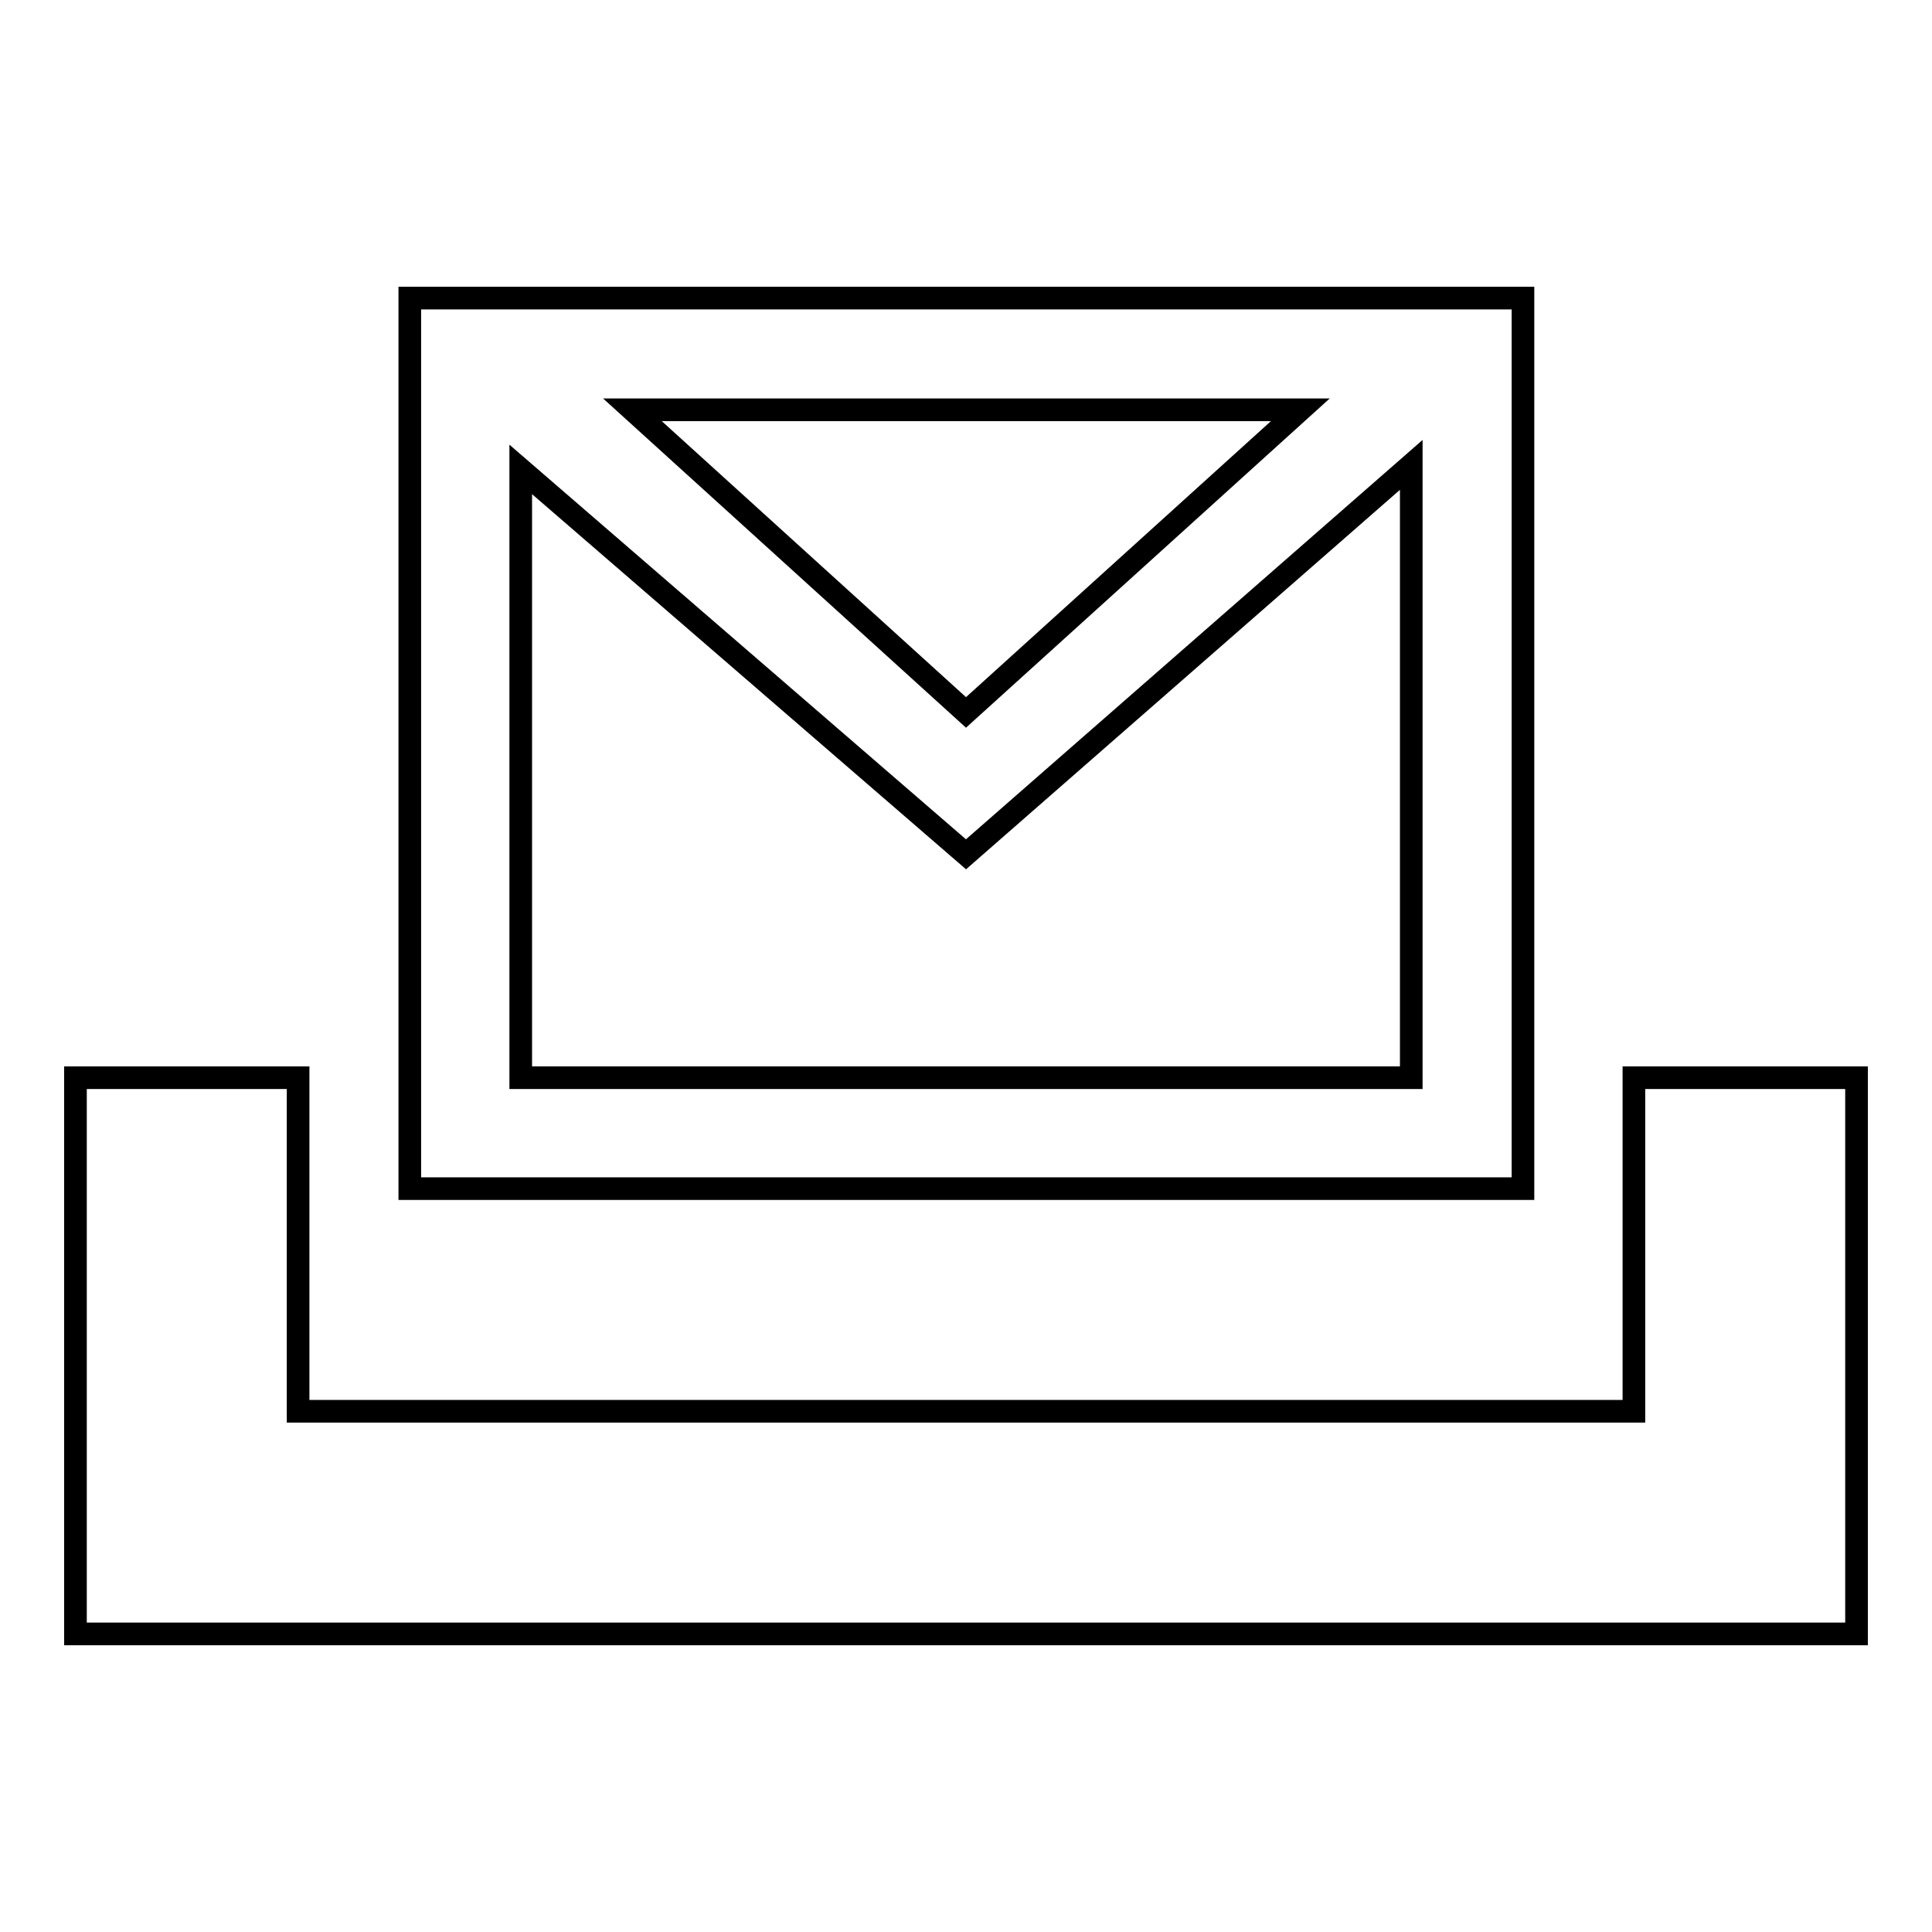
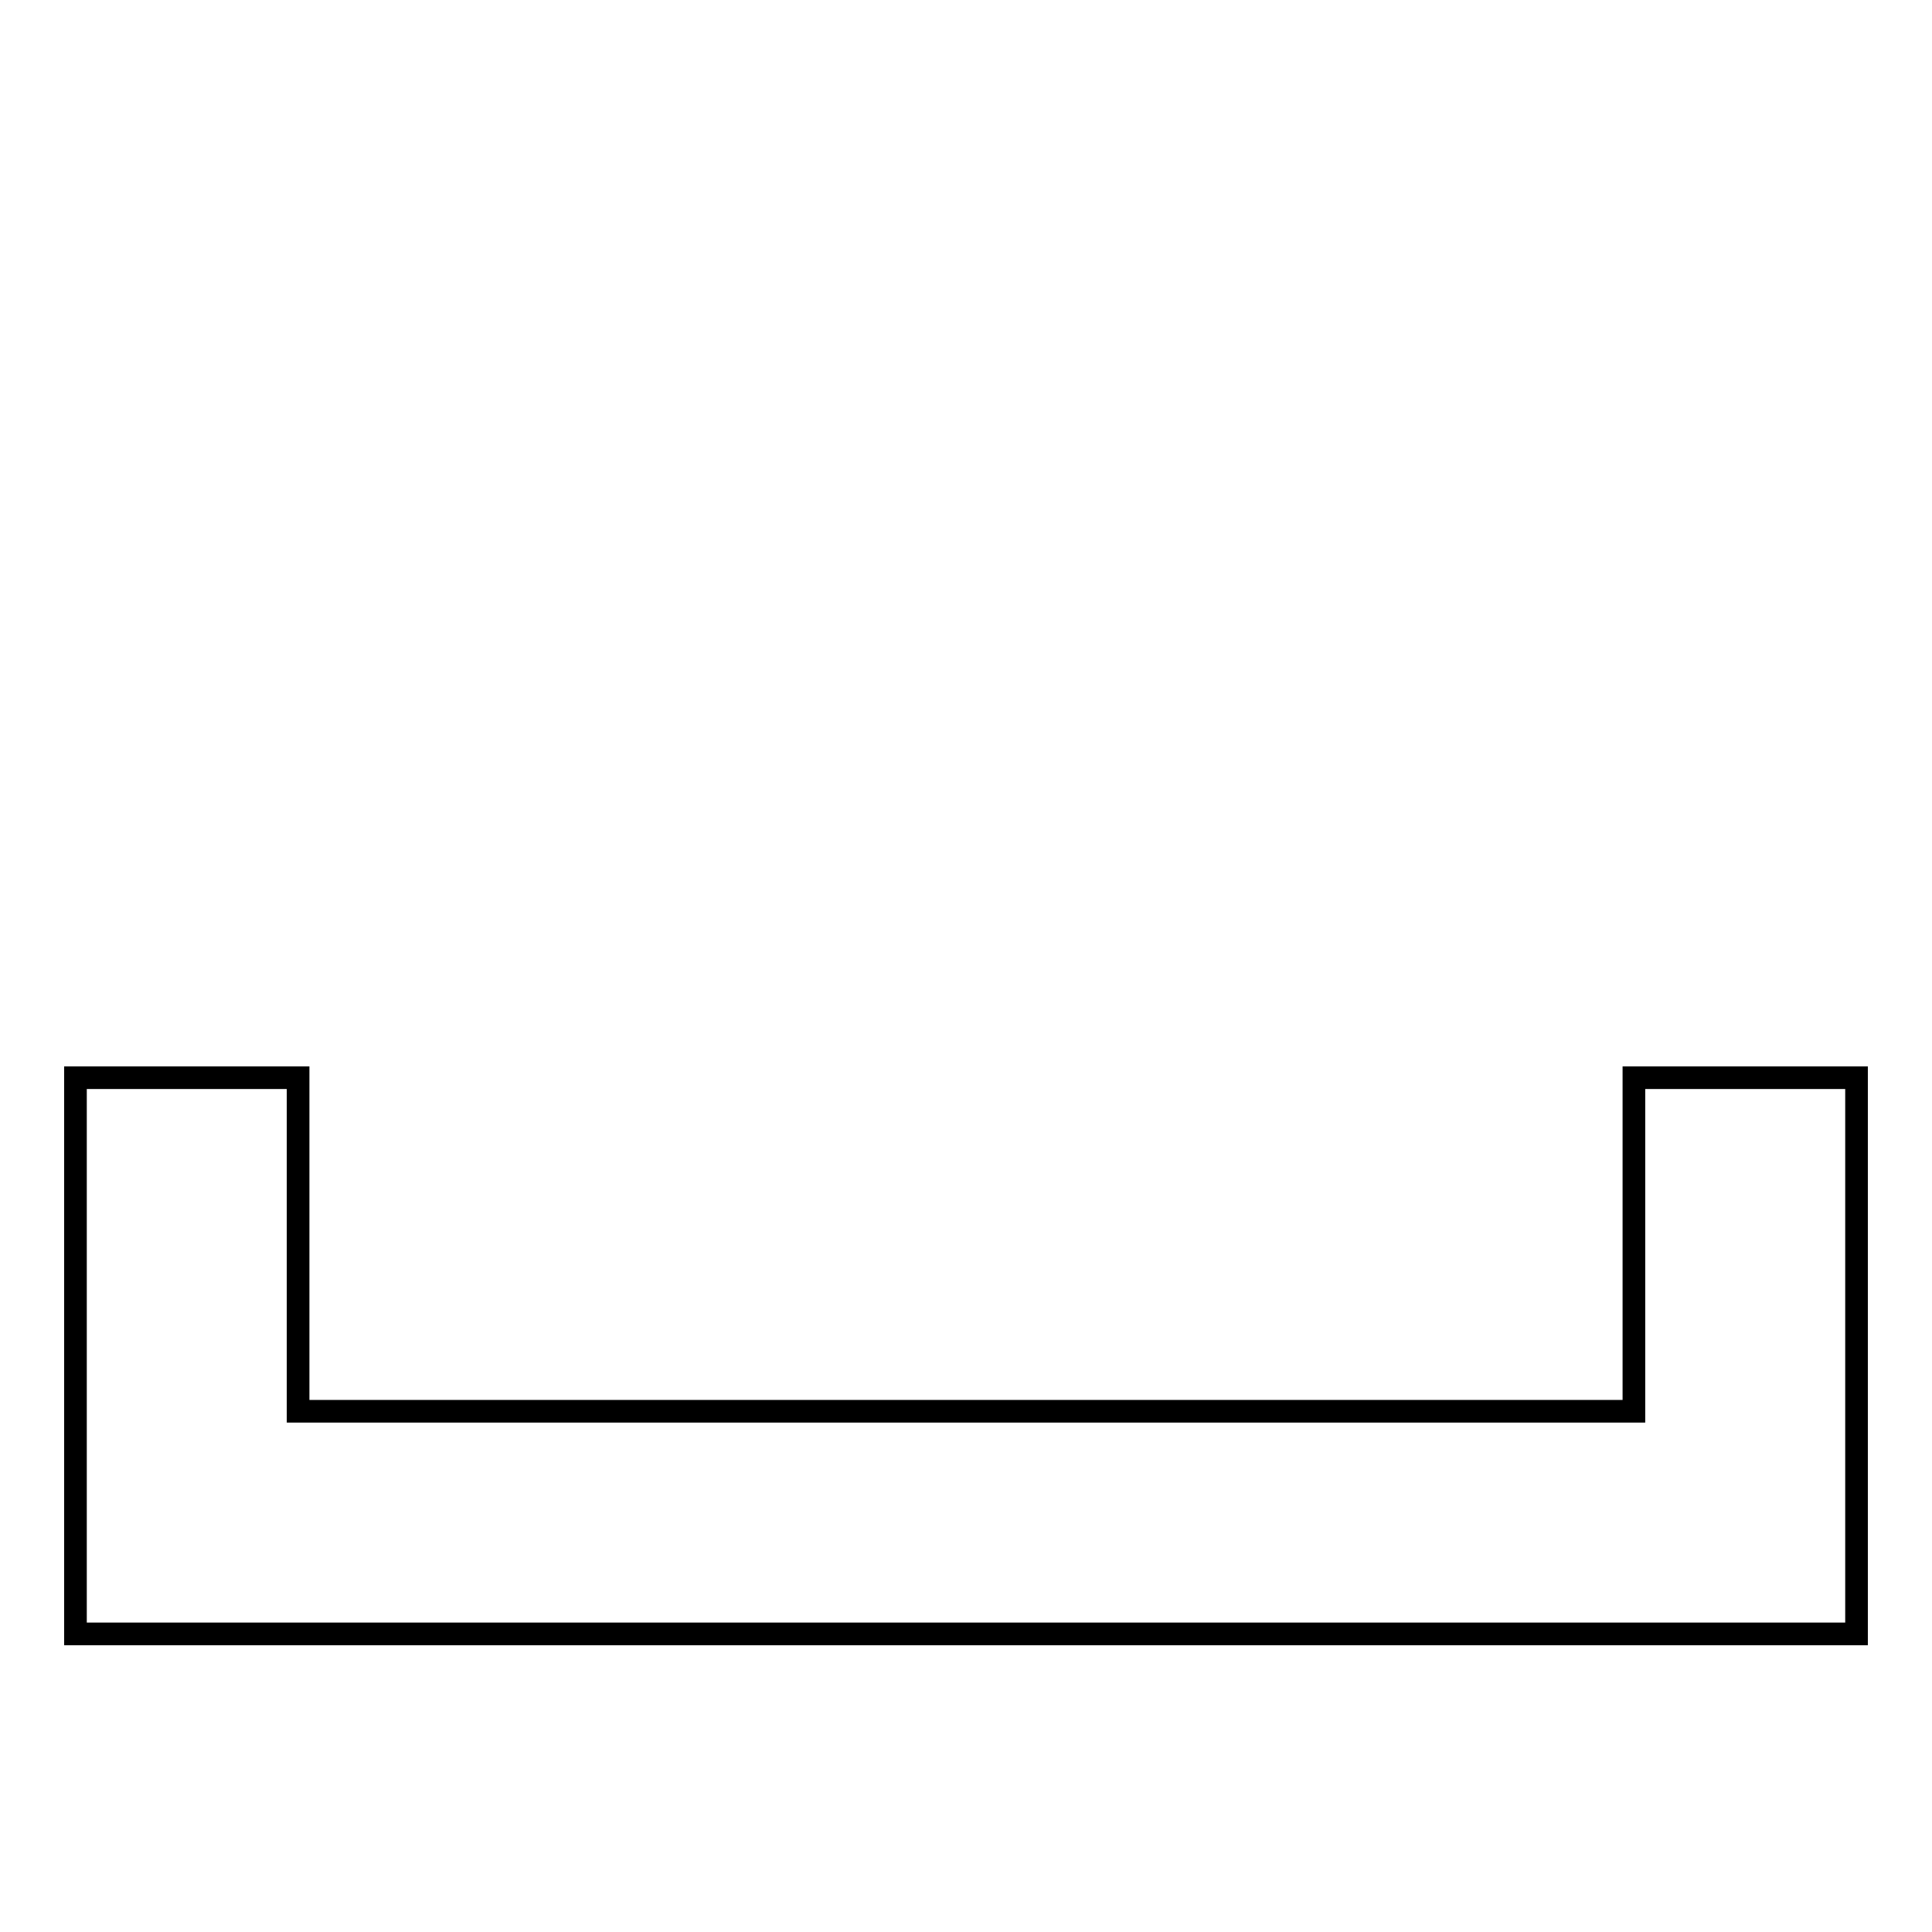
<svg xmlns="http://www.w3.org/2000/svg" version="1.1" x="0px" y="0px" viewBox="0 0 256 256" enable-background="new 0 0 256 256" xml:space="preserve">
  <g>
    <g>
      <g>
        <g>
          <path stroke-width="3" fill-opacity="0" stroke="#000000" d="M216.5 142.8L216.5 187 39.5 187 39.5 142.8 10 142.8 10 216.5 246 216.5 246 142.8 z" />
-           <path stroke-width="3" fill-opacity="0" stroke="#000000" d="M201.8,39.5H54.3v118h147.5V39.5z M172.3,54.3L128,94.4L83.8,54.3H172.3z M187,142.8H69V62.2l59,51l59-51.6V142.8z" />
        </g>
      </g>
      <g />
      <g />
      <g />
      <g />
      <g />
      <g />
      <g />
      <g />
      <g />
      <g />
      <g />
      <g />
      <g />
      <g />
      <g />
    </g>
  </g>
</svg>